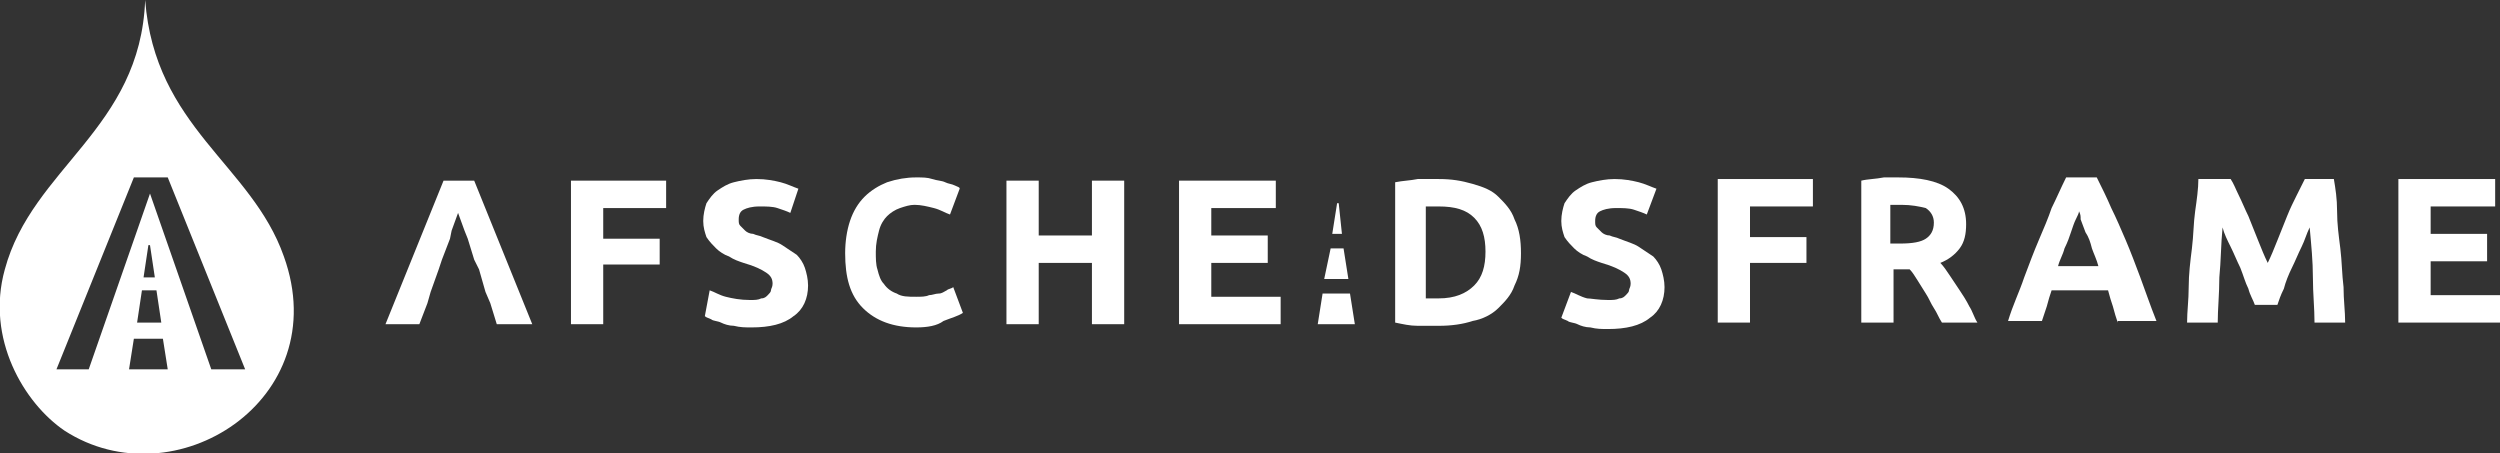
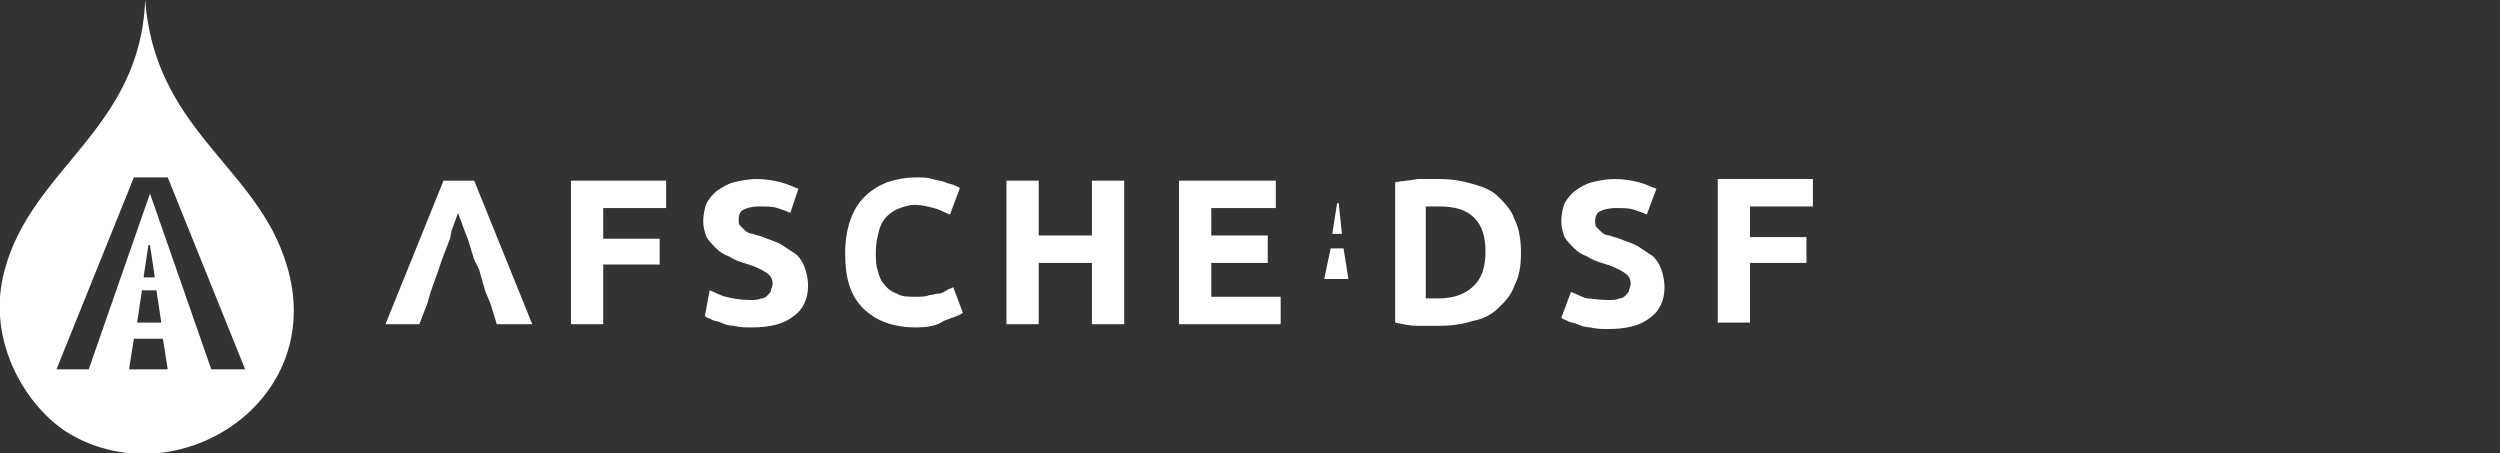
<svg xmlns="http://www.w3.org/2000/svg" xmlns:xlink="http://www.w3.org/1999/xlink" version="1.1" id="Layer_1" x="0px" y="0px" viewBox="0 0 155 28.1" style="enable-background:new 0 0 155 28.1;" xml:space="preserve">
  <rect x="0" y="0" width="155" height="28.1" fill="#333333" stroke="none" />
  <style type="text/css">
	.st0{clip-path:url(#SVGID_2_);fill:#FFFFFF;}
	.st1{fill:#FFFFFF;}
	.st2{clip-path:url(#SVGID_4_);fill:#FFFFFF;}
	.st3{fill:none;}
	.st4{clip-path:url(#SVGID_6_);fill:#FFFFFF;}
</style>
  <g>
    <defs>
      <rect id="SVGID_1_" width="155" height="28.1" />
    </defs>
    <clipPath id="SVGID_2_">
      <use xlink:href="#SVGID_1_" style="overflow:visible;" />
    </clipPath>
    <path class="st0" d="M13.1,22.9L9.3,12L5.5,22.9h-2l4.8-11.9h2.1l4.8,11.9H13.1z M8.9,17.2l0.3-2h0.1l0.3,2H8.9z M9.7,18l0.3,2H8.5   l0.3-2H9.7z M8,22.9L8.3,21h1.8l0.3,1.9H8z M17.6,15.9c-2-5.7-8-8-8.6-15.9C8.7,8,2,10.4,0.3,16.7C-0.9,21,1.5,25,4,26.7   C10.8,31.1,20.8,24.8,17.6,15.9" />
  </g>
  <polygon class="st1" points="106.5,20 106.5,11.1 112.4,11.1 112.4,12.8 108.5,12.8 108.5,14.7 112,14.7 112,16.3 108.5,16.3   108.5,20 " />
  <g>
    <defs>
-       <rect id="SVGID_3_" width="155" height="28.1" />
-     </defs>
+       </defs>
    <clipPath id="SVGID_4_">
      <use xlink:href="#SVGID_3_" style="overflow:visible;" />
    </clipPath>
    <path class="st2" d="M117.9,12.7c-0.1,0-0.3,0-0.4,0c-0.1,0-0.2,0-0.3,0v2.4h0.6c0.8,0,1.3-0.1,1.6-0.3c0.3-0.2,0.5-0.5,0.5-1   c0-0.4-0.2-0.7-0.5-0.9C119,12.8,118.5,12.7,117.9,12.7 M117.7,11c1.3,0,2.4,0.2,3.1,0.7c0.7,0.5,1.1,1.2,1.1,2.2   c0,0.6-0.1,1.1-0.4,1.5c-0.3,0.4-0.7,0.7-1.2,0.9c0.2,0.2,0.4,0.5,0.6,0.8c0.2,0.3,0.4,0.6,0.6,0.9c0.2,0.3,0.4,0.6,0.6,1   c0.2,0.3,0.3,0.7,0.5,1h-2.2c-0.2-0.3-0.3-0.6-0.5-0.9c-0.2-0.3-0.3-0.6-0.5-0.9c-0.2-0.3-0.3-0.5-0.5-0.8   c-0.2-0.3-0.3-0.5-0.5-0.7h-1V20h-2v-8.8c0.4-0.1,0.9-0.1,1.4-0.2C117,11,117.4,11,117.7,11" />
    <path class="st2" d="M128.9,13.1c0,0.1-0.1,0.3-0.2,0.5c-0.1,0.2-0.2,0.5-0.3,0.8c-0.1,0.3-0.2,0.6-0.4,1c-0.1,0.4-0.3,0.7-0.4,1.1   h2.5c-0.1-0.4-0.3-0.8-0.4-1.1c-0.1-0.4-0.2-0.7-0.4-1c-0.1-0.3-0.2-0.5-0.3-0.8C129,13.4,129,13.3,128.9,13.1 M131.3,20   c-0.1-0.3-0.2-0.6-0.3-1c-0.1-0.3-0.2-0.6-0.3-1h-3.5c-0.1,0.3-0.2,0.6-0.3,1c-0.1,0.3-0.2,0.6-0.3,0.9h-2.1c0.3-1,0.7-1.8,1-2.7   c0.3-0.8,0.6-1.6,0.9-2.3c0.3-0.7,0.6-1.4,0.8-2c0.3-0.6,0.6-1.3,0.9-1.9h1.9c0.3,0.6,0.6,1.2,0.9,1.9c0.3,0.6,0.6,1.3,0.9,2   c0.3,0.7,0.6,1.5,0.9,2.3c0.3,0.8,0.6,1.7,1,2.7H131.3z" />
    <path class="st2" d="M138.3,11.1c0.2,0.3,0.3,0.6,0.5,1c0.2,0.4,0.4,0.9,0.6,1.3c0.2,0.5,0.4,1,0.6,1.5c0.2,0.5,0.4,1,0.6,1.4   c0.2-0.4,0.4-0.9,0.6-1.4c0.2-0.5,0.4-1,0.6-1.5c0.2-0.5,0.4-0.9,0.6-1.3c0.2-0.4,0.4-0.8,0.5-1h1.8c0.1,0.6,0.2,1.2,0.2,2   s0.1,1.5,0.2,2.3c0.1,0.8,0.1,1.6,0.2,2.4c0,0.8,0.1,1.5,0.1,2.2h-1.9c0-0.9-0.1-1.8-0.1-2.8c0-1-0.1-2-0.2-3.1   c-0.2,0.4-0.3,0.8-0.5,1.2c-0.2,0.4-0.4,0.9-0.6,1.3c-0.2,0.4-0.4,0.9-0.5,1.3c-0.2,0.4-0.3,0.7-0.4,1h-1.4c-0.1-0.3-0.3-0.6-0.4-1   c-0.2-0.4-0.3-0.8-0.5-1.3c-0.2-0.4-0.4-0.9-0.6-1.3c-0.2-0.4-0.4-0.8-0.5-1.2c-0.1,1-0.1,2.1-0.2,3.1c0,1-0.1,2-0.1,2.8h-1.9   c0-0.7,0.1-1.4,0.1-2.2c0-0.8,0.1-1.6,0.2-2.4c0.1-0.8,0.1-1.6,0.2-2.3c0.1-0.7,0.2-1.4,0.2-2H138.3z" />
  </g>
-   <polygon class="st1" points="148.7,11.1 148.7,20 155,20 155,18.3 150.7,18.3 150.7,16.2 154.2,16.2 154.2,14.5 150.7,14.5   150.7,12.8 154.7,12.8 154.7,11.1 " />
  <polygon class="st1" points="35.4,20.1 35.4,11.2 41.3,11.2 41.3,12.9 37.4,12.9 37.4,14.8 40.9,14.8 40.9,16.4 37.4,16.4   37.4,20.1 " />
  <path class="st1" d="M46.5,18.6c0.3,0,0.5,0,0.7-0.1c0.2,0,0.3-0.1,0.4-0.2c0.1-0.1,0.2-0.2,0.2-0.3c0-0.1,0.1-0.2,0.1-0.4  c0-0.3-0.1-0.5-0.4-0.7c-0.3-0.2-0.7-0.4-1.4-0.6c-0.3-0.1-0.6-0.2-0.9-0.4c-0.3-0.1-0.6-0.3-0.8-0.5c-0.2-0.2-0.4-0.4-0.6-0.7  c-0.1-0.3-0.2-0.6-0.2-1c0-0.4,0.1-0.8,0.2-1.1c0.2-0.3,0.4-0.6,0.7-0.8c0.3-0.2,0.6-0.4,1-0.5c0.4-0.1,0.9-0.2,1.4-0.2  c0.6,0,1.1,0.1,1.5,0.2c0.4,0.1,0.8,0.3,1.1,0.4L49,13.2c-0.2-0.1-0.5-0.2-0.8-0.3c-0.3-0.1-0.7-0.1-1.1-0.1c-0.5,0-0.8,0.1-1,0.2  c-0.2,0.1-0.3,0.3-0.3,0.6c0,0.2,0,0.3,0.1,0.4c0.1,0.1,0.2,0.2,0.3,0.3c0.1,0.1,0.3,0.2,0.5,0.2c0.2,0.1,0.4,0.1,0.6,0.2  c0.5,0.2,0.9,0.3,1.2,0.5c0.3,0.2,0.6,0.4,0.9,0.6c0.2,0.2,0.4,0.5,0.5,0.8c0.1,0.3,0.2,0.7,0.2,1.1c0,0.8-0.3,1.5-0.9,1.9  c-0.6,0.5-1.5,0.7-2.6,0.7c-0.4,0-0.7,0-1.1-0.1c-0.3,0-0.6-0.1-0.8-0.2c-0.2-0.1-0.5-0.1-0.6-0.2c-0.2-0.1-0.3-0.1-0.4-0.2L44,18  c0.3,0.1,0.6,0.3,1,0.4C45.4,18.5,45.9,18.6,46.5,18.6" />
  <path class="st1" d="M56.8,20.3c-1.4,0-2.5-0.4-3.3-1.2c-0.8-0.8-1.1-1.9-1.1-3.4c0-0.7,0.1-1.4,0.3-2c0.2-0.6,0.5-1.1,0.9-1.5  c0.4-0.4,0.9-0.7,1.4-0.9c0.6-0.2,1.2-0.3,1.8-0.3c0.4,0,0.7,0,1,0.1c0.3,0.1,0.6,0.1,0.8,0.2c0.2,0.1,0.4,0.1,0.6,0.2  c0.2,0.1,0.3,0.1,0.3,0.2l-0.6,1.6c-0.3-0.1-0.6-0.3-1-0.4c-0.4-0.1-0.8-0.2-1.2-0.2c-0.3,0-0.6,0.1-0.9,0.2  c-0.3,0.1-0.6,0.3-0.8,0.5c-0.2,0.2-0.4,0.5-0.5,0.9c-0.1,0.4-0.2,0.8-0.2,1.3c0,0.4,0,0.8,0.1,1.1c0.1,0.4,0.2,0.7,0.4,0.9  c0.2,0.3,0.5,0.5,0.8,0.6c0.3,0.2,0.7,0.2,1.2,0.2c0.3,0,0.6,0,0.8-0.1c0.2,0,0.4-0.1,0.6-0.1c0.2,0,0.3-0.1,0.5-0.2  c0.1-0.1,0.3-0.1,0.4-0.2l0.6,1.6c-0.3,0.2-0.7,0.3-1.2,0.5C58.1,20.2,57.5,20.3,56.8,20.3" />
  <rect class="st3" width="155" height="28.1" />
  <polygon class="st1" points="67.7,11.2 69.7,11.2 69.7,20.1 67.7,20.1 67.7,16.3 64.4,16.3 64.4,20.1 62.4,20.1 62.4,11.2   64.4,11.2 64.4,14.6 67.7,14.6 " />
  <polygon class="st1" points="73.1,20.1 73.1,11.2 79.1,11.2 79.1,12.9 75.1,12.9 75.1,14.6 78.6,14.6 78.6,16.3 75.1,16.3   75.1,18.4 79.4,18.4 79.4,20.1 " />
  <g>
    <defs>
      <rect id="SVGID_5_" width="155" height="28.1" />
    </defs>
    <clipPath id="SVGID_6_">
      <use xlink:href="#SVGID_5_" style="overflow:visible;" />
    </clipPath>
    <path class="st4" d="M88.5,18.5c0.1,0,0.2,0,0.3,0c0.1,0,0.3,0,0.4,0c1,0,1.7-0.3,2.2-0.8c0.5-0.5,0.7-1.2,0.7-2.1   c0-0.9-0.2-1.6-0.7-2.1c-0.5-0.5-1.2-0.7-2.2-0.7c-0.1,0-0.3,0-0.4,0c-0.1,0-0.3,0-0.4,0V18.5z M94.3,15.7c0,0.8-0.1,1.4-0.4,2   c-0.2,0.6-0.6,1-1,1.4c-0.4,0.4-1,0.7-1.6,0.8c-0.6,0.2-1.3,0.3-2.1,0.3c-0.4,0-0.8,0-1.3,0c-0.5,0-0.9-0.1-1.4-0.2v-8.7   c0.5-0.1,0.9-0.1,1.4-0.2c0.5,0,0.9,0,1.3,0c0.8,0,1.4,0.1,2.1,0.3s1.2,0.4,1.6,0.8c0.4,0.4,0.8,0.8,1,1.4   C94.2,14.2,94.3,14.9,94.3,15.7" />
    <path class="st4" d="M99.7,18.6c0.3,0,0.5,0,0.7-0.1c0.2,0,0.3-0.1,0.4-0.2c0.1-0.1,0.2-0.2,0.2-0.3c0-0.1,0.1-0.2,0.1-0.4   c0-0.3-0.1-0.5-0.4-0.7c-0.3-0.2-0.7-0.4-1.4-0.6c-0.3-0.1-0.6-0.2-0.9-0.4c-0.3-0.1-0.6-0.3-0.8-0.5c-0.2-0.2-0.4-0.4-0.6-0.7   c-0.1-0.3-0.2-0.6-0.2-1c0-0.4,0.1-0.8,0.2-1.1c0.2-0.3,0.4-0.6,0.7-0.8c0.3-0.2,0.6-0.4,1-0.5c0.4-0.1,0.9-0.2,1.4-0.2   c0.6,0,1.1,0.1,1.5,0.2c0.4,0.1,0.8,0.3,1.1,0.4l-0.6,1.6c-0.2-0.1-0.5-0.2-0.8-0.3c-0.3-0.1-0.7-0.1-1.1-0.1c-0.5,0-0.8,0.1-1,0.2   c-0.2,0.1-0.3,0.3-0.3,0.6c0,0.2,0,0.3,0.1,0.4c0.1,0.1,0.2,0.2,0.3,0.3c0.1,0.1,0.3,0.2,0.5,0.2c0.2,0.1,0.4,0.1,0.6,0.2   c0.5,0.2,0.9,0.3,1.2,0.5c0.3,0.2,0.6,0.4,0.9,0.6c0.2,0.2,0.4,0.5,0.5,0.8c0.1,0.3,0.2,0.7,0.2,1.1c0,0.8-0.3,1.5-0.9,1.9   c-0.6,0.5-1.5,0.7-2.6,0.7c-0.4,0-0.7,0-1.1-0.1c-0.3,0-0.6-0.1-0.8-0.2c-0.2-0.1-0.5-0.1-0.6-0.2c-0.2-0.1-0.3-0.1-0.4-0.2   l0.6-1.6c0.3,0.1,0.6,0.3,1,0.4C98.6,18.5,99.1,18.6,99.7,18.6" />
  </g>
  <polygon class="st1" points="29.4,11.2 27.5,11.2 23.9,20.1 26,20.1 26.5,18.8 26.7,18.1 27.2,16.7 27.4,16.1 27.9,14.8 28,14.3   28.4,13.2 28.8,14.3 29,14.8 29.4,16.1 29.7,16.7 30.1,18.1 30.4,18.8 30.8,20.1 33,20.1 " />
  <polygon class="st1" points="82.1,17.3 83.6,17.3 83.3,15.4 82.5,15.4 " />
  <polygon class="st1" points="82.9,12.6 82.6,14.5 83.2,14.5 83,12.6 " />
-   <polygon class="st1" points="82,18.2 81.7,20.1 84,20.1 83.7,18.2 " />
</svg>